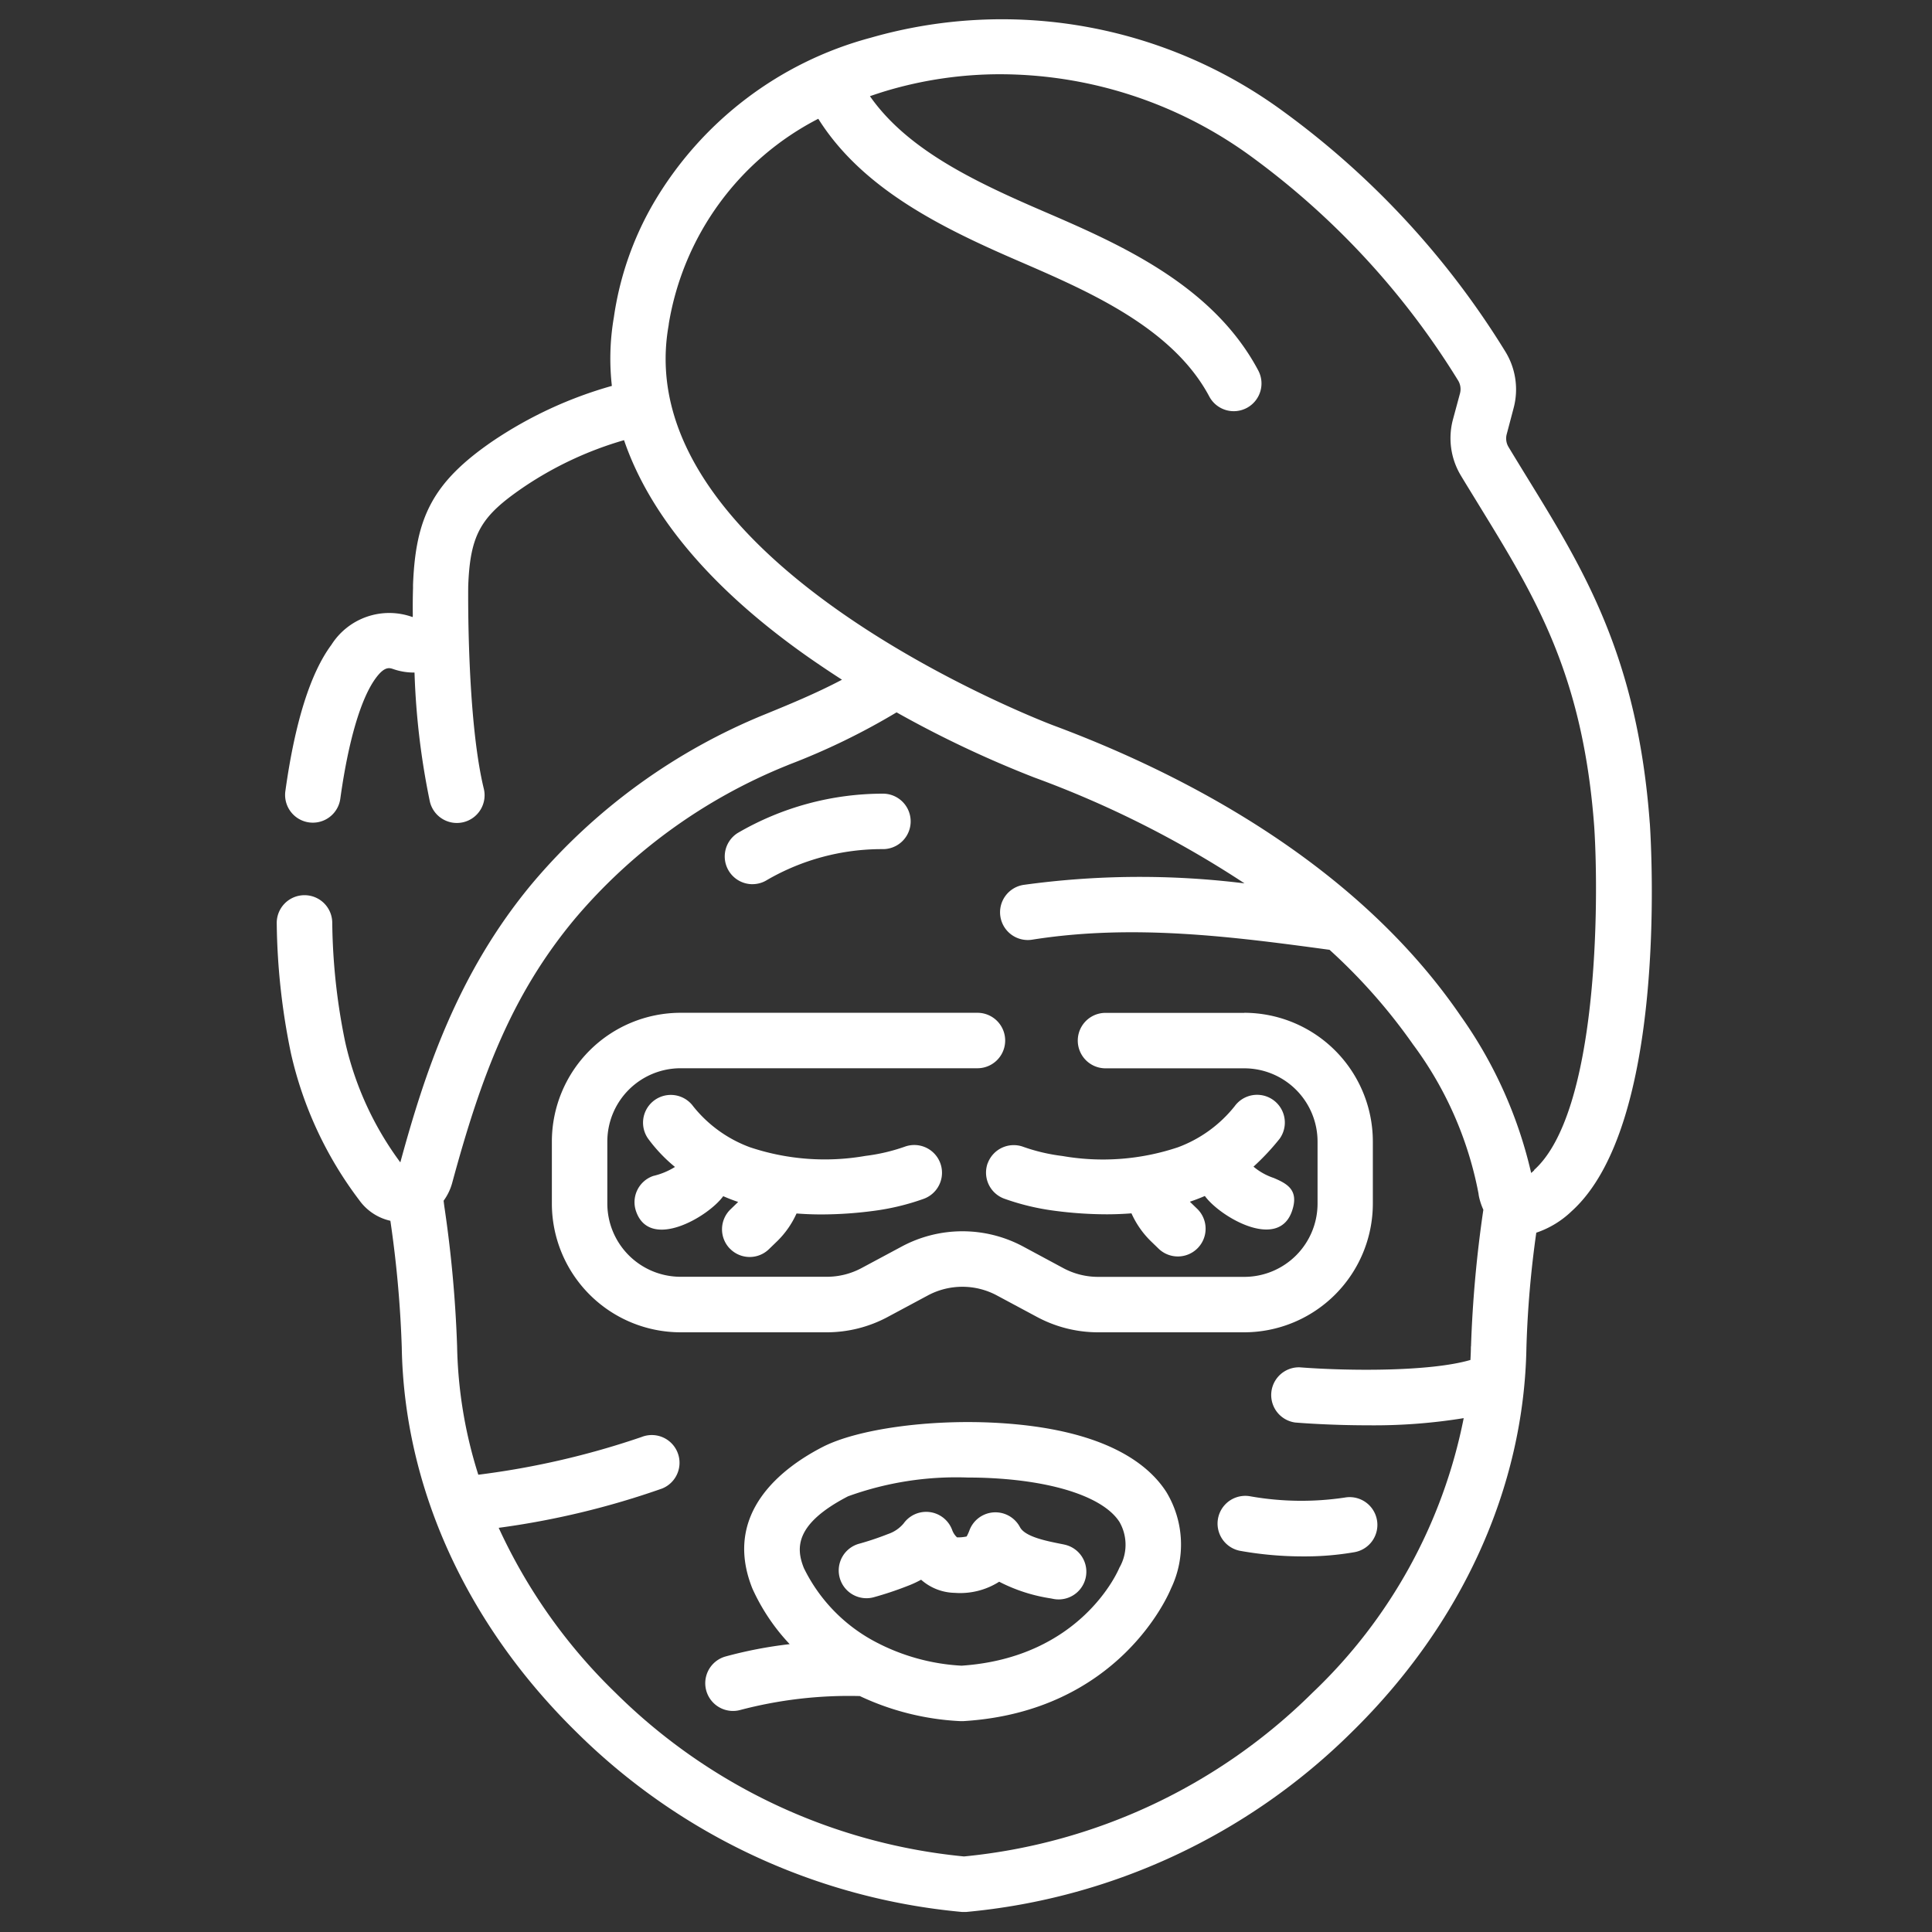
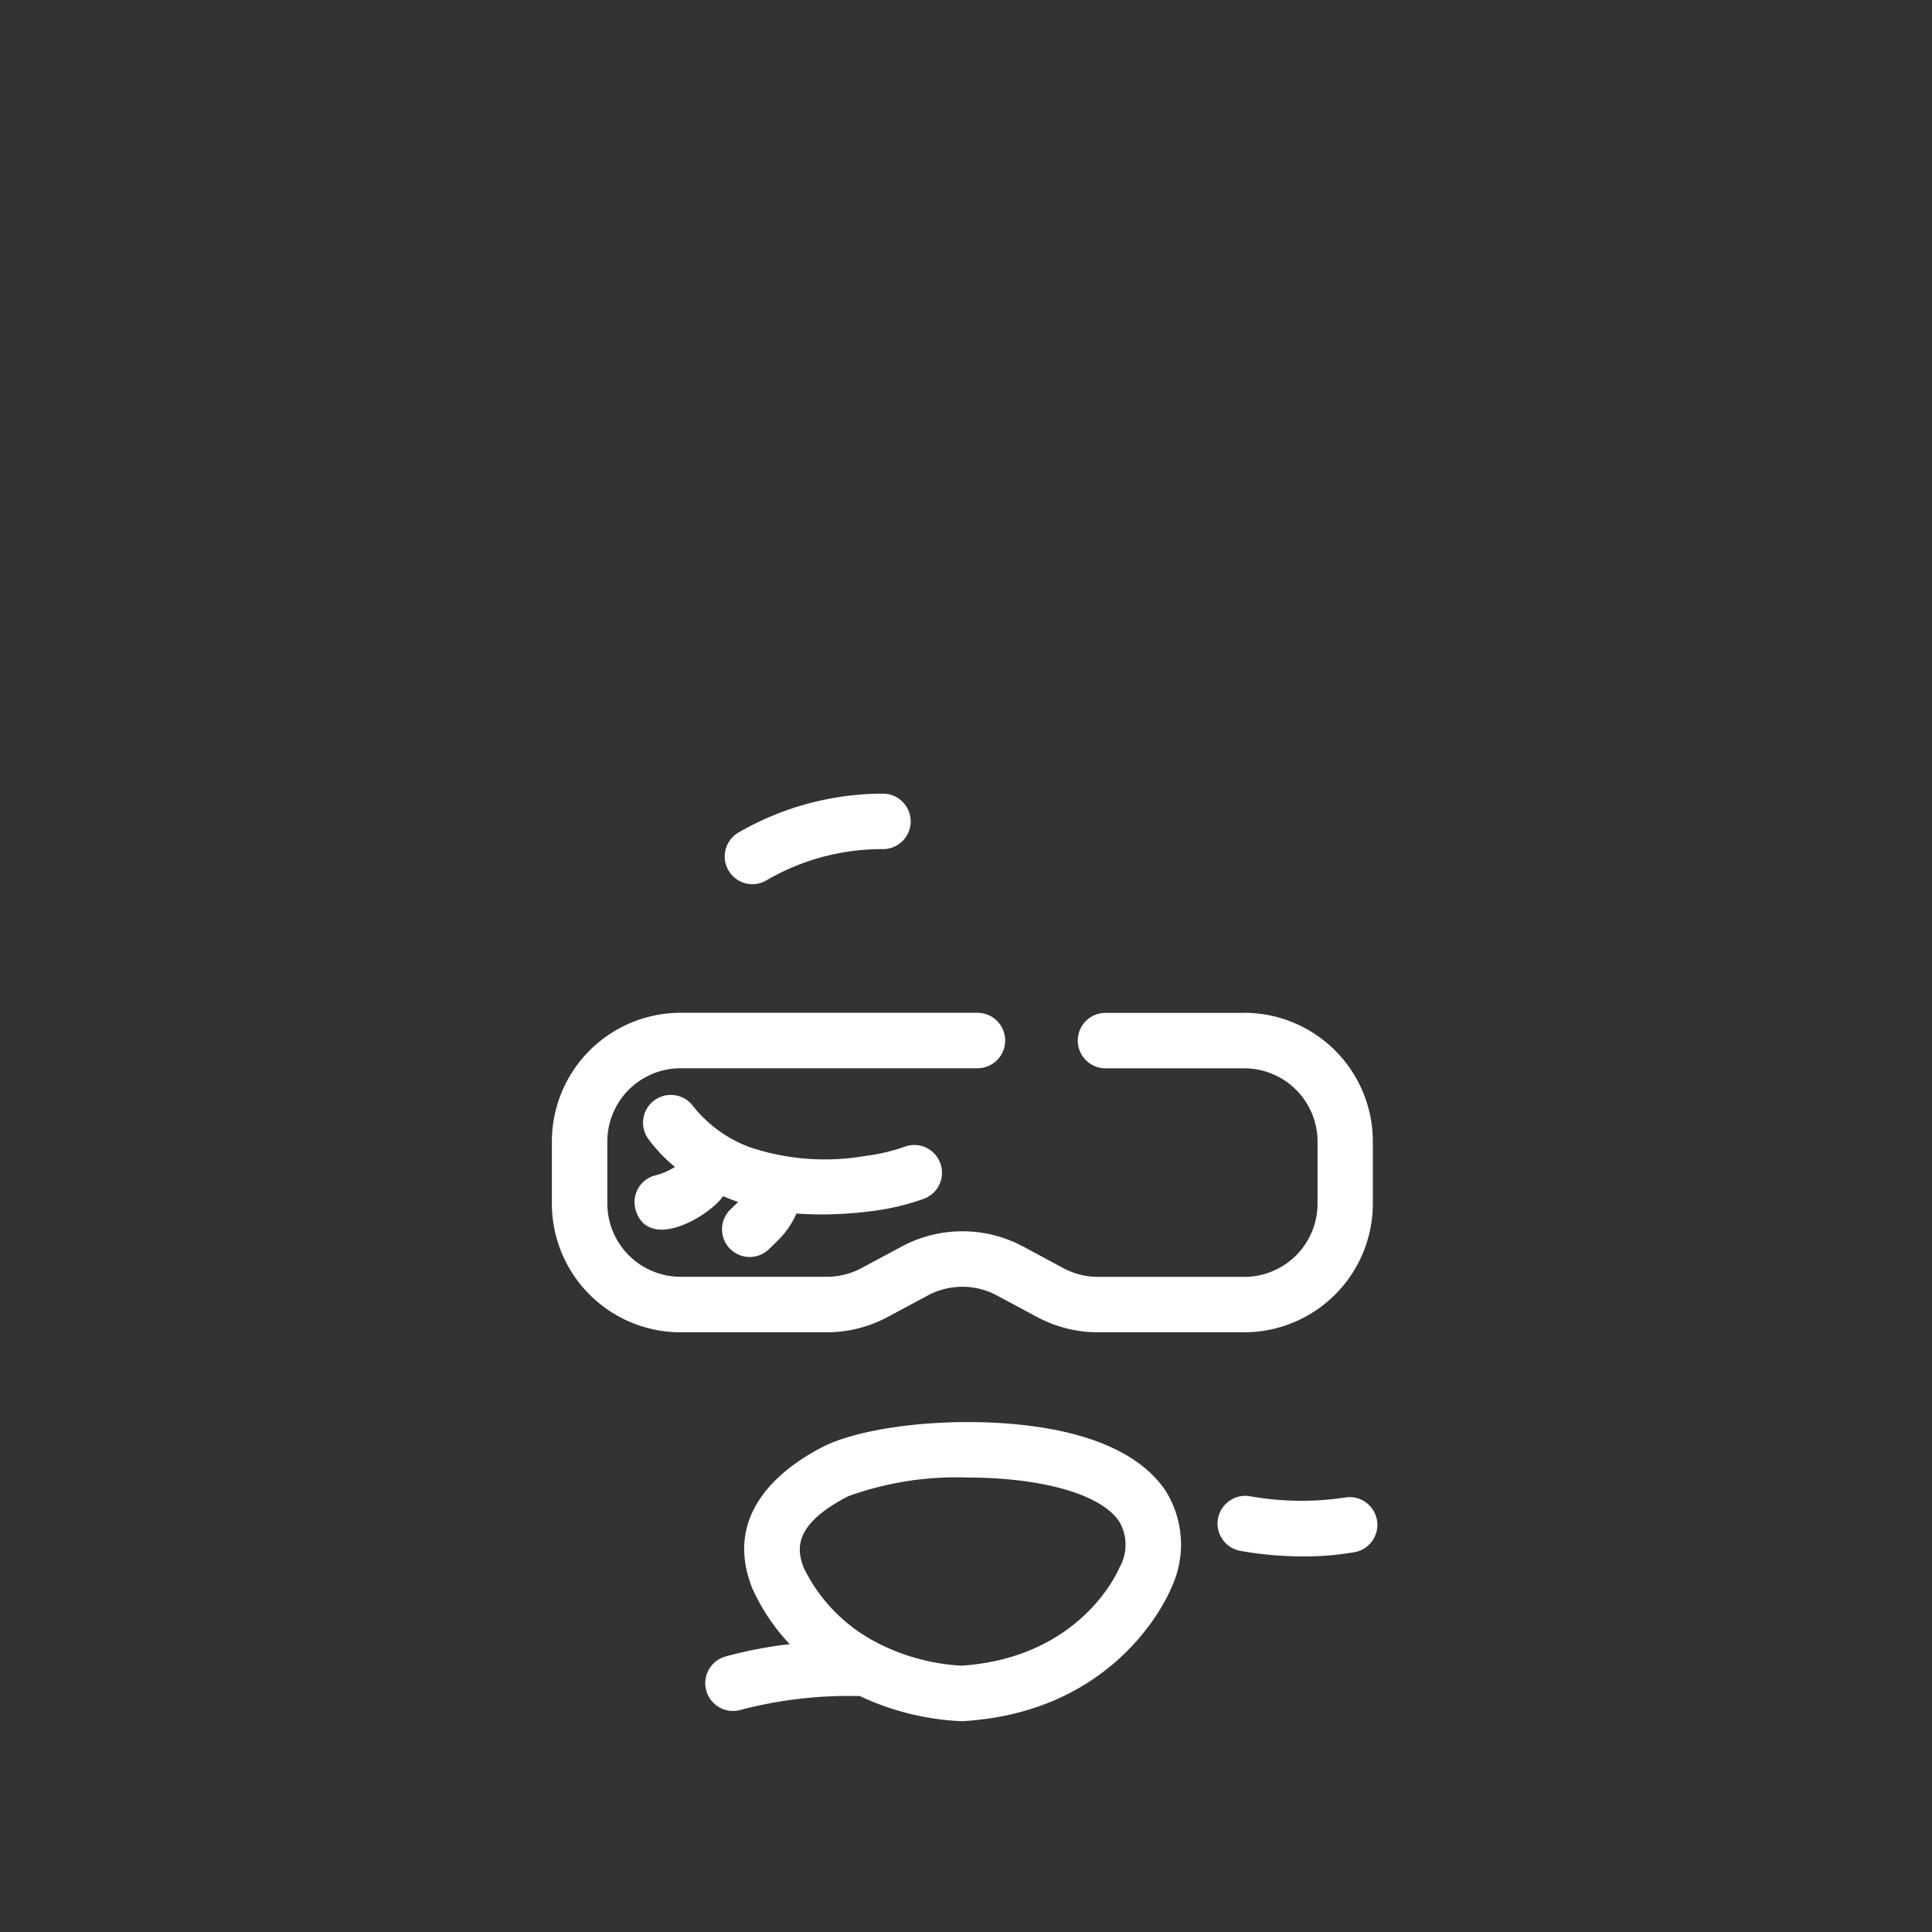
<svg xmlns="http://www.w3.org/2000/svg" width="105" height="105" viewBox="0 0 105 105">
  <rect x="0" y="0" width="105" height="105" fill="#333333" stroke="none" />
  <g id="Grupo_1078" data-name="Grupo 1078" transform="translate(-4077 1435)">
    <g id="_9" data-name="9" transform="translate(4092.034 -1433.973)">
      <path id="Caminho_3229" data-name="Caminho 3229" d="M72.437,107.333c-3.644-.193-7.5.349-9.379,1.314-2.139,1.1-5.478,3.566-3.816,7.7a10.969,10.969,0,0,0,2.025,3.017,23.337,23.337,0,0,0-3.493.672,1.508,1.508,0,0,0,.768,2.916,23.2,23.2,0,0,1,6.536-.767,14.43,14.43,0,0,0,5.443,1.362h.188c8.48-.514,11.168-6.928,11.278-7.2a5.515,5.515,0,0,0-.246-5.246c-.988-1.546-3.4-3.455-9.3-3.768Zm6.746,7.883c-.083.2-2.1,4.88-8.574,5.318a11.32,11.32,0,0,1-4.433-1.167c-.024-.014-.049-.026-.074-.038a8.991,8.991,0,0,1-4.064-4.1c-.437-1.088-.495-2.4,2.4-3.9a17.268,17.268,0,0,1,6.517-1.02c.435,0,.878.01,1.321.035,3.5.188,6.081,1.075,6.915,2.381a2.492,2.492,0,0,1-.01,2.492Zm0,0" transform="translate(-33.383 -31.035)" fill="#fff" />
      <path id="Caminho_3230" data-name="Caminho 3230" d="M59.576,67.767a1.5,1.5,0,0,0,.8-.234,12.444,12.444,0,0,1,6.259-1.671,1.507,1.507,0,0,0,.057-3.014,15.678,15.678,0,0,0-7.924,2.139,1.507,1.507,0,0,0,.808,2.781Zm0,0" transform="translate(-33.712 -20.741)" fill="#fff" />
      <path id="Caminho_3231" data-name="Caminho 3231" d="M101.582,113.822a1.506,1.506,0,0,0-1.751-1.215,15.954,15.954,0,0,1-5.11-.065,1.507,1.507,0,0,0-.586,2.957,19.389,19.389,0,0,0,3.467.305,15.713,15.713,0,0,0,2.767-.231,1.507,1.507,0,0,0,1.214-1.751Zm0,0" transform="translate(-41.783 -32.244)" fill="#fff" />
-       <path id="Caminho_3232" data-name="Caminho 3232" d="M76.635,87.863a1.507,1.507,0,0,0,.9,1.93,13.066,13.066,0,0,0,2.772.662,21.756,21.756,0,0,0,2.795.188c.462,0,.909-.019,1.347-.052a4.948,4.948,0,0,0,1.032,1.492l.46.445a1.508,1.508,0,0,0,2.1-2.164l-.418-.405c.155-.053.308-.107.457-.166.121-.047.238-.094.357-.146.823,1.136,4,2.992,4.739.811.388-1.141-.27-1.479-.995-1.79a3.343,3.343,0,0,1-1.1-.615,13.07,13.07,0,0,0,1.415-1.51,1.508,1.508,0,0,0-2.44-1.773A7.092,7.092,0,0,1,86.976,87a12.831,12.831,0,0,1-6.28.474,9.981,9.981,0,0,1-2.131-.5,1.507,1.507,0,0,0-1.931.9Zm0,0" transform="translate(-37.99 -25.675)" fill="#fff" />
      <path id="Caminho_3233" data-name="Caminho 3233" d="M56.86,92.5a1.5,1.5,0,0,0,2.131.034l.46-.445a4.948,4.948,0,0,0,1.037-1.492c.435.033.884.052,1.346.052a21.769,21.769,0,0,0,2.8-.188A13.011,13.011,0,0,0,67.4,89.8a1.507,1.507,0,1,0-1.027-2.834,10.093,10.093,0,0,1-2.131.5A12.832,12.832,0,0,1,57.963,87a7.074,7.074,0,0,1-3.089-2.225,1.508,1.508,0,1,0-2.44,1.773,8.481,8.481,0,0,0,1.447,1.52,3.9,3.9,0,0,1-1.18.489,1.507,1.507,0,0,0-.938,1.911c.738,2.173,3.921.32,4.74-.811.116.05.236.1.355.147.149.059.3.113.457.166l-.418.405a1.506,1.506,0,0,0-.034,2.131Zm0,0" transform="translate(-32.232 -25.674)" fill="#fff" />
      <path id="Caminho_3234" data-name="Caminho 3234" d="M83.472,78.352H75.927a1.507,1.507,0,0,0,0,3.014h7.545a3.984,3.984,0,0,1,3.979,3.979v3.378A3.984,3.984,0,0,1,83.472,92.7H75.521a3.99,3.99,0,0,1-1.876-.469l-2.188-1.177a6.981,6.981,0,0,0-6.61,0l-2.187,1.172a4,4,0,0,1-1.877.469H52.832a3.984,3.984,0,0,1-3.98-3.978V85.341a3.984,3.984,0,0,1,3.98-3.979H68.967a1.507,1.507,0,1,0,0-3.014H52.832a7,7,0,0,0-6.994,6.993V88.72a7,7,0,0,0,6.994,6.993h7.95a7.011,7.011,0,0,0,3.3-.83l2.186-1.172a3.972,3.972,0,0,1,3.759,0l2.186,1.172a7.018,7.018,0,0,0,3.3.83h7.95a7,7,0,0,0,6.993-6.993V85.341a7,7,0,0,0-6.991-6.993Zm0,0" transform="translate(-30.879 -24.332)" fill="#fff" />
      <g id="Grupo_995" data-name="Grupo 995" transform="translate(-0.001 0.018)">
-         <path id="Caminho_3235" data-name="Caminho 3235" d="M78.364,115.417l-.14-.028c-.834-.166-1.978-.392-2.252-.919a1.507,1.507,0,0,0-2.736.161,2.378,2.378,0,0,1-.159.351,2.212,2.212,0,0,1-.522.049,1.011,1.011,0,0,1-.261-.392,1.506,1.506,0,0,0-2.639-.369,1.891,1.891,0,0,1-.855.581,15.8,15.8,0,0,1-1.543.519,1.507,1.507,0,1,0,.751,2.92,18.488,18.488,0,0,0,1.851-.616,5.643,5.643,0,0,0,.743-.342,2.835,2.835,0,0,0,1.826.714,3.942,3.942,0,0,0,2.417-.605,9.041,9.041,0,0,0,2.8.906l.136.027a1.506,1.506,0,0,0,.591-2.954Zm0,0" transform="translate(-35.575 -32.523)" fill="#fff" />
-         <path id="Caminho_3236" data-name="Caminho 3236" d="M101,51.775c-.664-9.033-3.571-13.764-6.649-18.769-.341-.555-.683-1.113-1.028-1.684a.9.9,0,0,1-.1-.694L93.6,29.2a3.923,3.923,0,0,0-.453-3.069A45.853,45.853,0,0,0,81.076,13.079a25.841,25.841,0,0,0-22.422-4A19.52,19.52,0,0,0,46.84,18.094,17.19,17.19,0,0,0,44.7,24.268,13.2,13.2,0,0,0,44.591,28a22.439,22.439,0,0,0-6.475,3c-3.285,2.252-4.192,4.173-4.332,7.812V39c-.015.462-.018.948-.012,1.468a.783.783,0,0,1-.006.094.684.684,0,0,1-.069-.02,3.722,3.722,0,0,0-4.351,1.532c-1.14,1.537-1.981,4.21-2.5,7.949a1.507,1.507,0,0,0,2.986.414c.435-3.14,1.121-5.47,1.934-6.564.477-.643.736-.554.946-.482a3.429,3.429,0,0,0,1.153.188,40.713,40.713,0,0,0,.833,7.007,1.507,1.507,0,1,0,2.929-.71C36.7,46.047,36.783,39,36.783,38.926v-.019c.1-2.909.731-3.848,3.026-5.415a19.316,19.316,0,0,1,5.443-2.543c1.413,4.136,4.8,8.141,10.062,11.825.6.417,1.193.814,1.783,1.194-1.4.739-2.852,1.335-4.009,1.81l-.169.069a32.622,32.622,0,0,0-12.641,9.174C36.17,59.94,34.4,65.412,33.094,70.2a17.362,17.362,0,0,1-3-6.559,33.585,33.585,0,0,1-.7-6.475,1.506,1.506,0,0,0-1.508-1.487h-.022a1.507,1.507,0,0,0-1.487,1.529,36.549,36.549,0,0,0,.77,7.055,20.764,20.764,0,0,0,3.717,7.993,2.842,2.842,0,0,0,1.689,1.118,60.858,60.858,0,0,1,.619,6.876c.13,7.615,3.506,15.046,9.508,20.928a34.192,34.192,0,0,0,20.941,9.76h.224a34.2,34.2,0,0,0,20.942-9.76c6.006-5.88,9.379-13.313,9.508-20.928a55.93,55.93,0,0,1,.536-6.229,5.132,5.132,0,0,0,1.919-1.166c5.156-4.646,4.361-19.4,4.252-21.08ZM91.277,80.2c0,.245-.013.492-.025.738-2.22.648-6.7.6-9.278.4a1.507,1.507,0,0,0-.243,3c.365.03,1.971.151,3.941.151a30.356,30.356,0,0,0,5.214-.389,28.093,28.093,0,0,1-8.216,14.921,31.157,31.157,0,0,1-18.943,8.9,31.157,31.157,0,0,1-18.944-8.9,29.733,29.733,0,0,1-6.343-8.96,44.621,44.621,0,0,0,8.879-2.135,1.507,1.507,0,1,0-1.117-2.8,44.457,44.457,0,0,1-8.87,2.049A24.493,24.493,0,0,1,36.18,80.2a67.2,67.2,0,0,0-.694-7.6c-.014-.1-.027-.21-.04-.316a2.962,2.962,0,0,0,.469-.978c1.573-5.809,3.238-10.237,6.673-14.354a29.591,29.591,0,0,1,11.481-8.308l.167-.069a36.985,36.985,0,0,0,5.827-2.833,59.129,59.129,0,0,0,7.474,3.536,55.331,55.331,0,0,1,11.436,5.758,46.217,46.217,0,0,0-12.012.083,1.507,1.507,0,0,0,.469,2.978c5.5-.872,10.917-.163,16.165.55a30.8,30.8,0,0,1,4.531,5.135,19.768,19.768,0,0,1,3.566,8.118,1.379,1.379,0,0,0,.029.18,3.46,3.46,0,0,0,.233.694,65.936,65.936,0,0,0-.671,7.43Zm3.441-9.572-.036.034c-.038.036-.083.074-.13.114a23.991,23.991,0,0,0-3.819-8.518c-5.725-8.379-15.2-13.222-22.148-15.807-.231-.086-23.18-8.783-20.915-21.712.007-.04.013-.083.016-.125a15.344,15.344,0,0,1,8.123-11.132c2.4,3.82,6.721,5.937,10.98,7.772,3.687,1.6,8.274,3.573,10.269,7.32a1.507,1.507,0,1,0,2.662-1.414c-2.49-4.686-7.617-6.9-11.737-8.677-3.8-1.639-7.364-3.364-9.367-6.229.294-.1.593-.2.9-.292a21.683,21.683,0,0,1,6.205-.9,23.2,23.2,0,0,1,13.584,4.447,42.867,42.867,0,0,1,11.279,12.2.9.9,0,0,1,.1.7l-.386,1.429a3.936,3.936,0,0,0,.431,3.029c.347.578.7,1.144,1.042,1.706,3,4.891,5.6,9.113,6.21,17.4.267,4.129.2,15.537-3.272,18.643Zm0,0" transform="translate(-26.37 -8.072)" fill="#fff" />
-       </g>
+         </g>
    </g>
    <rect id="Retângulo_196" data-name="Retângulo 196" width="105" height="105" transform="translate(4077 -1435)" fill="none" />
  </g>
</svg>